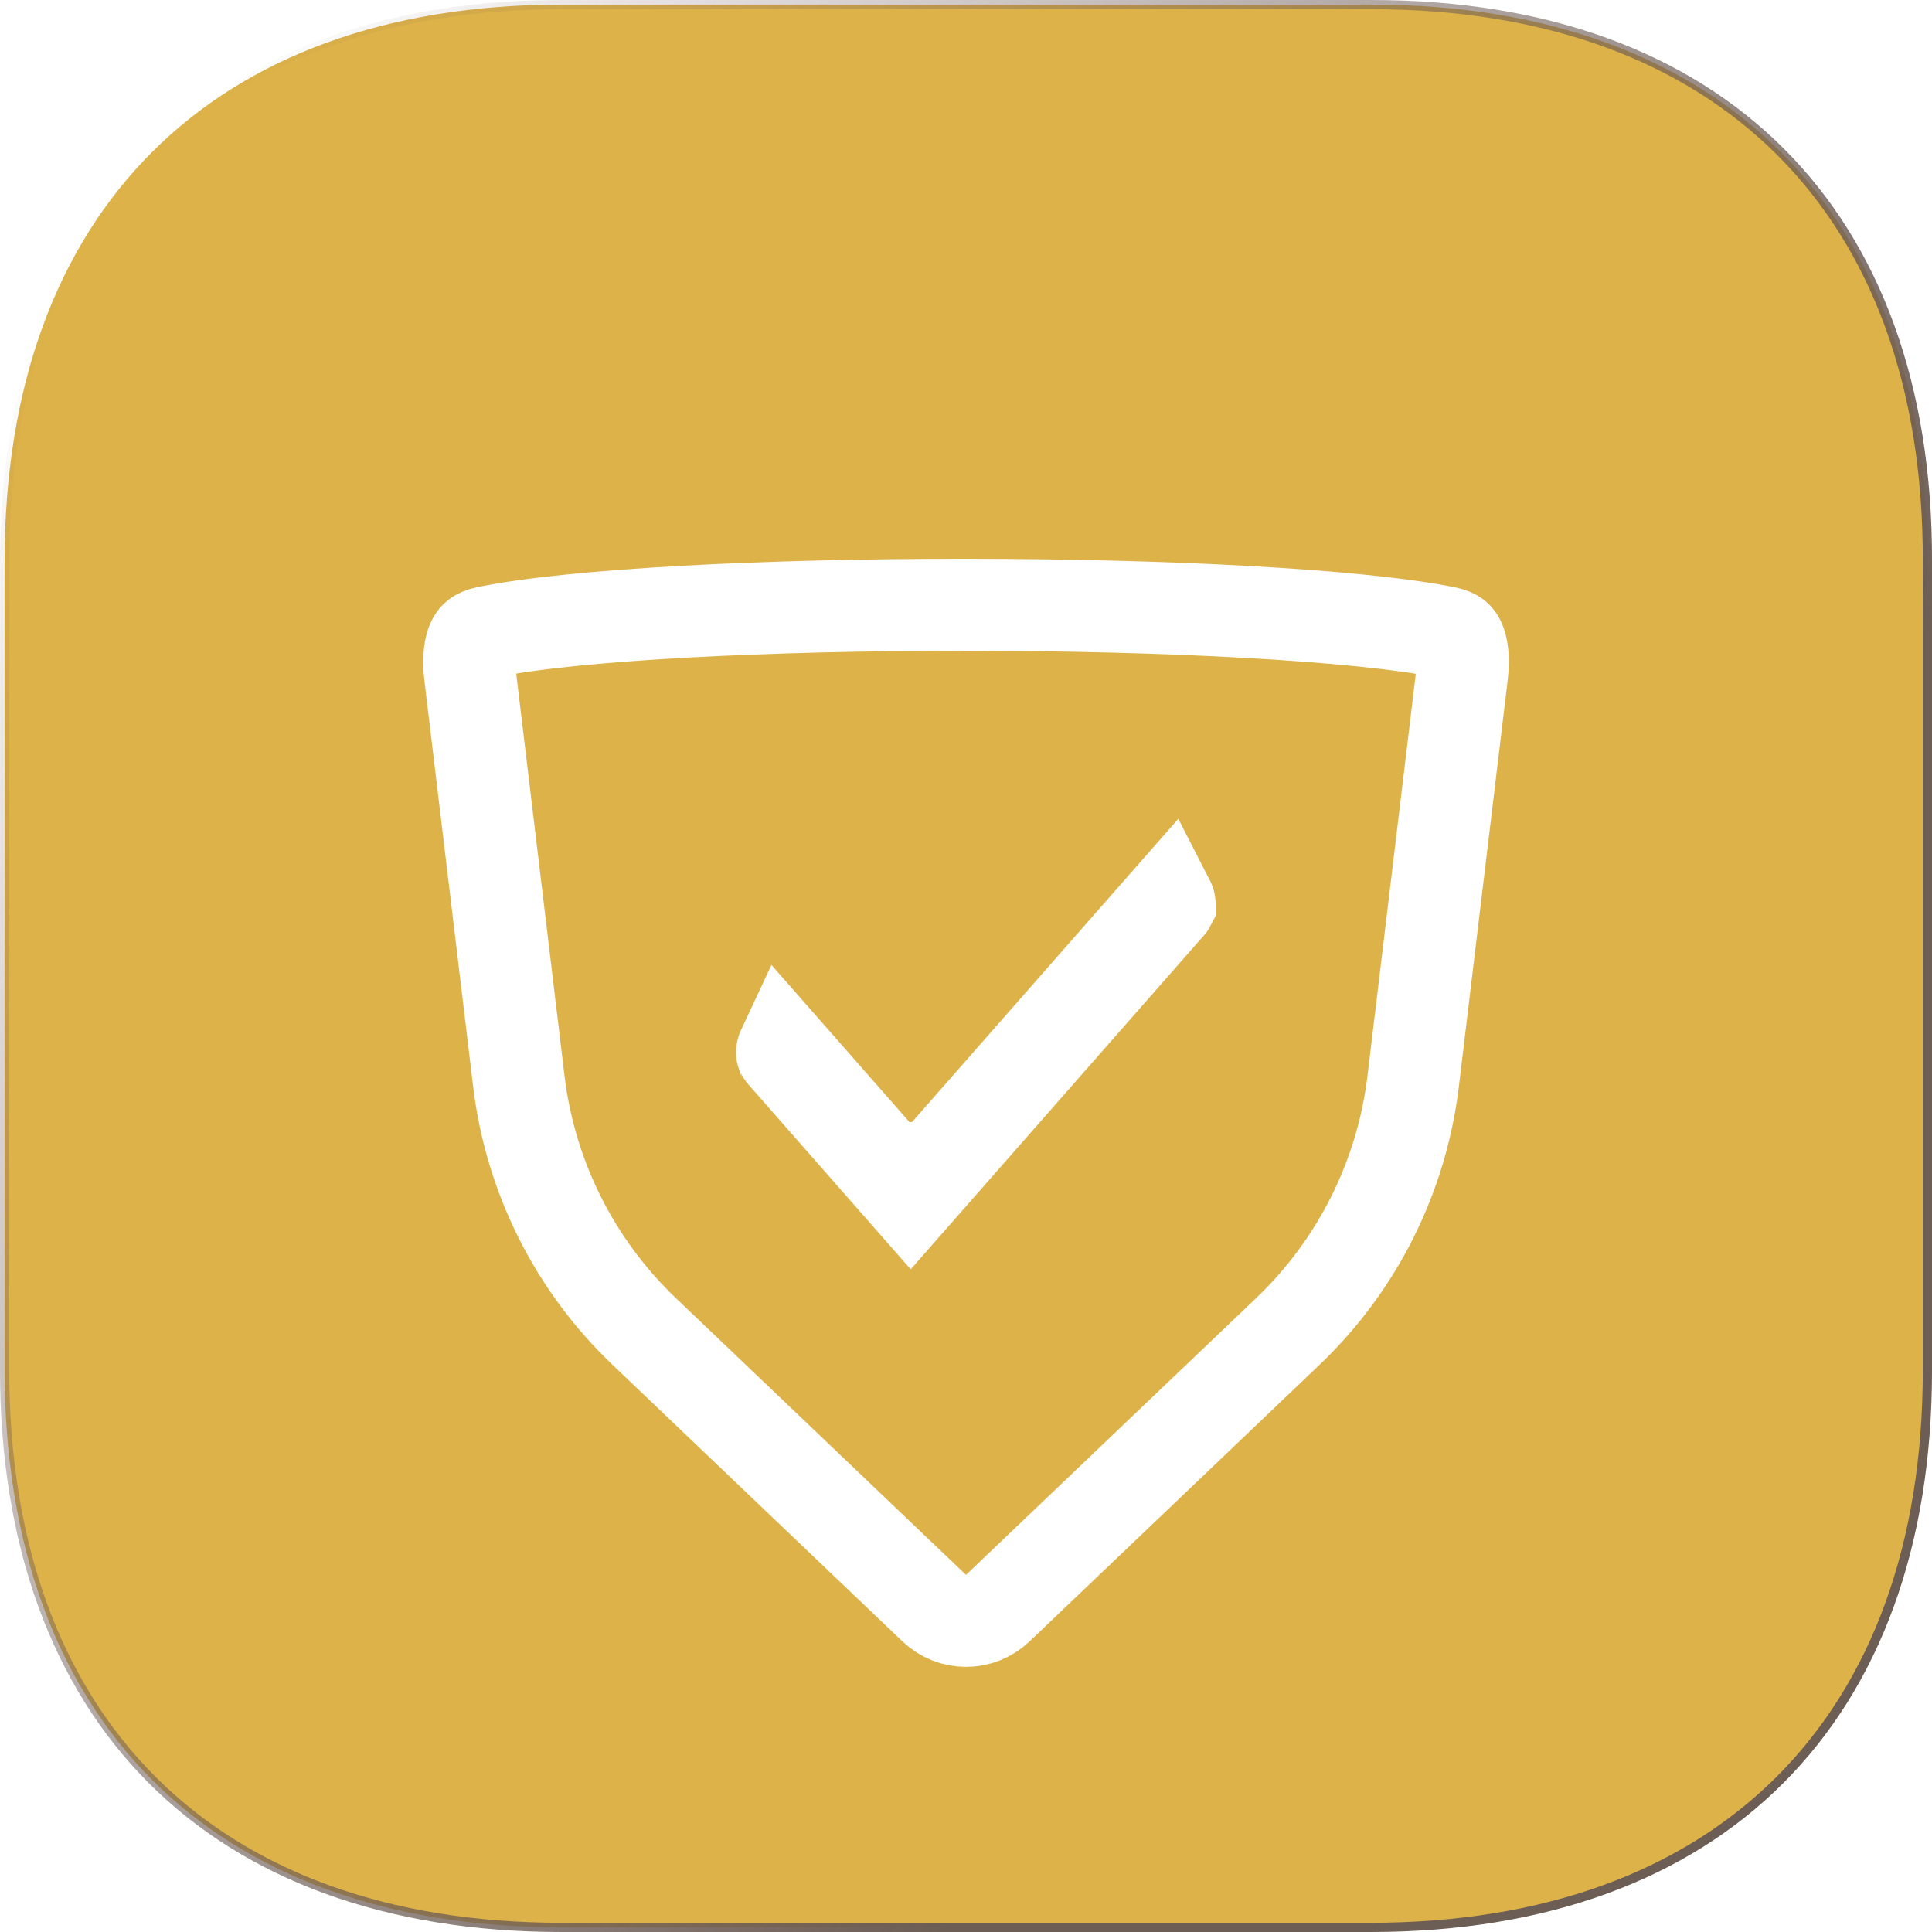
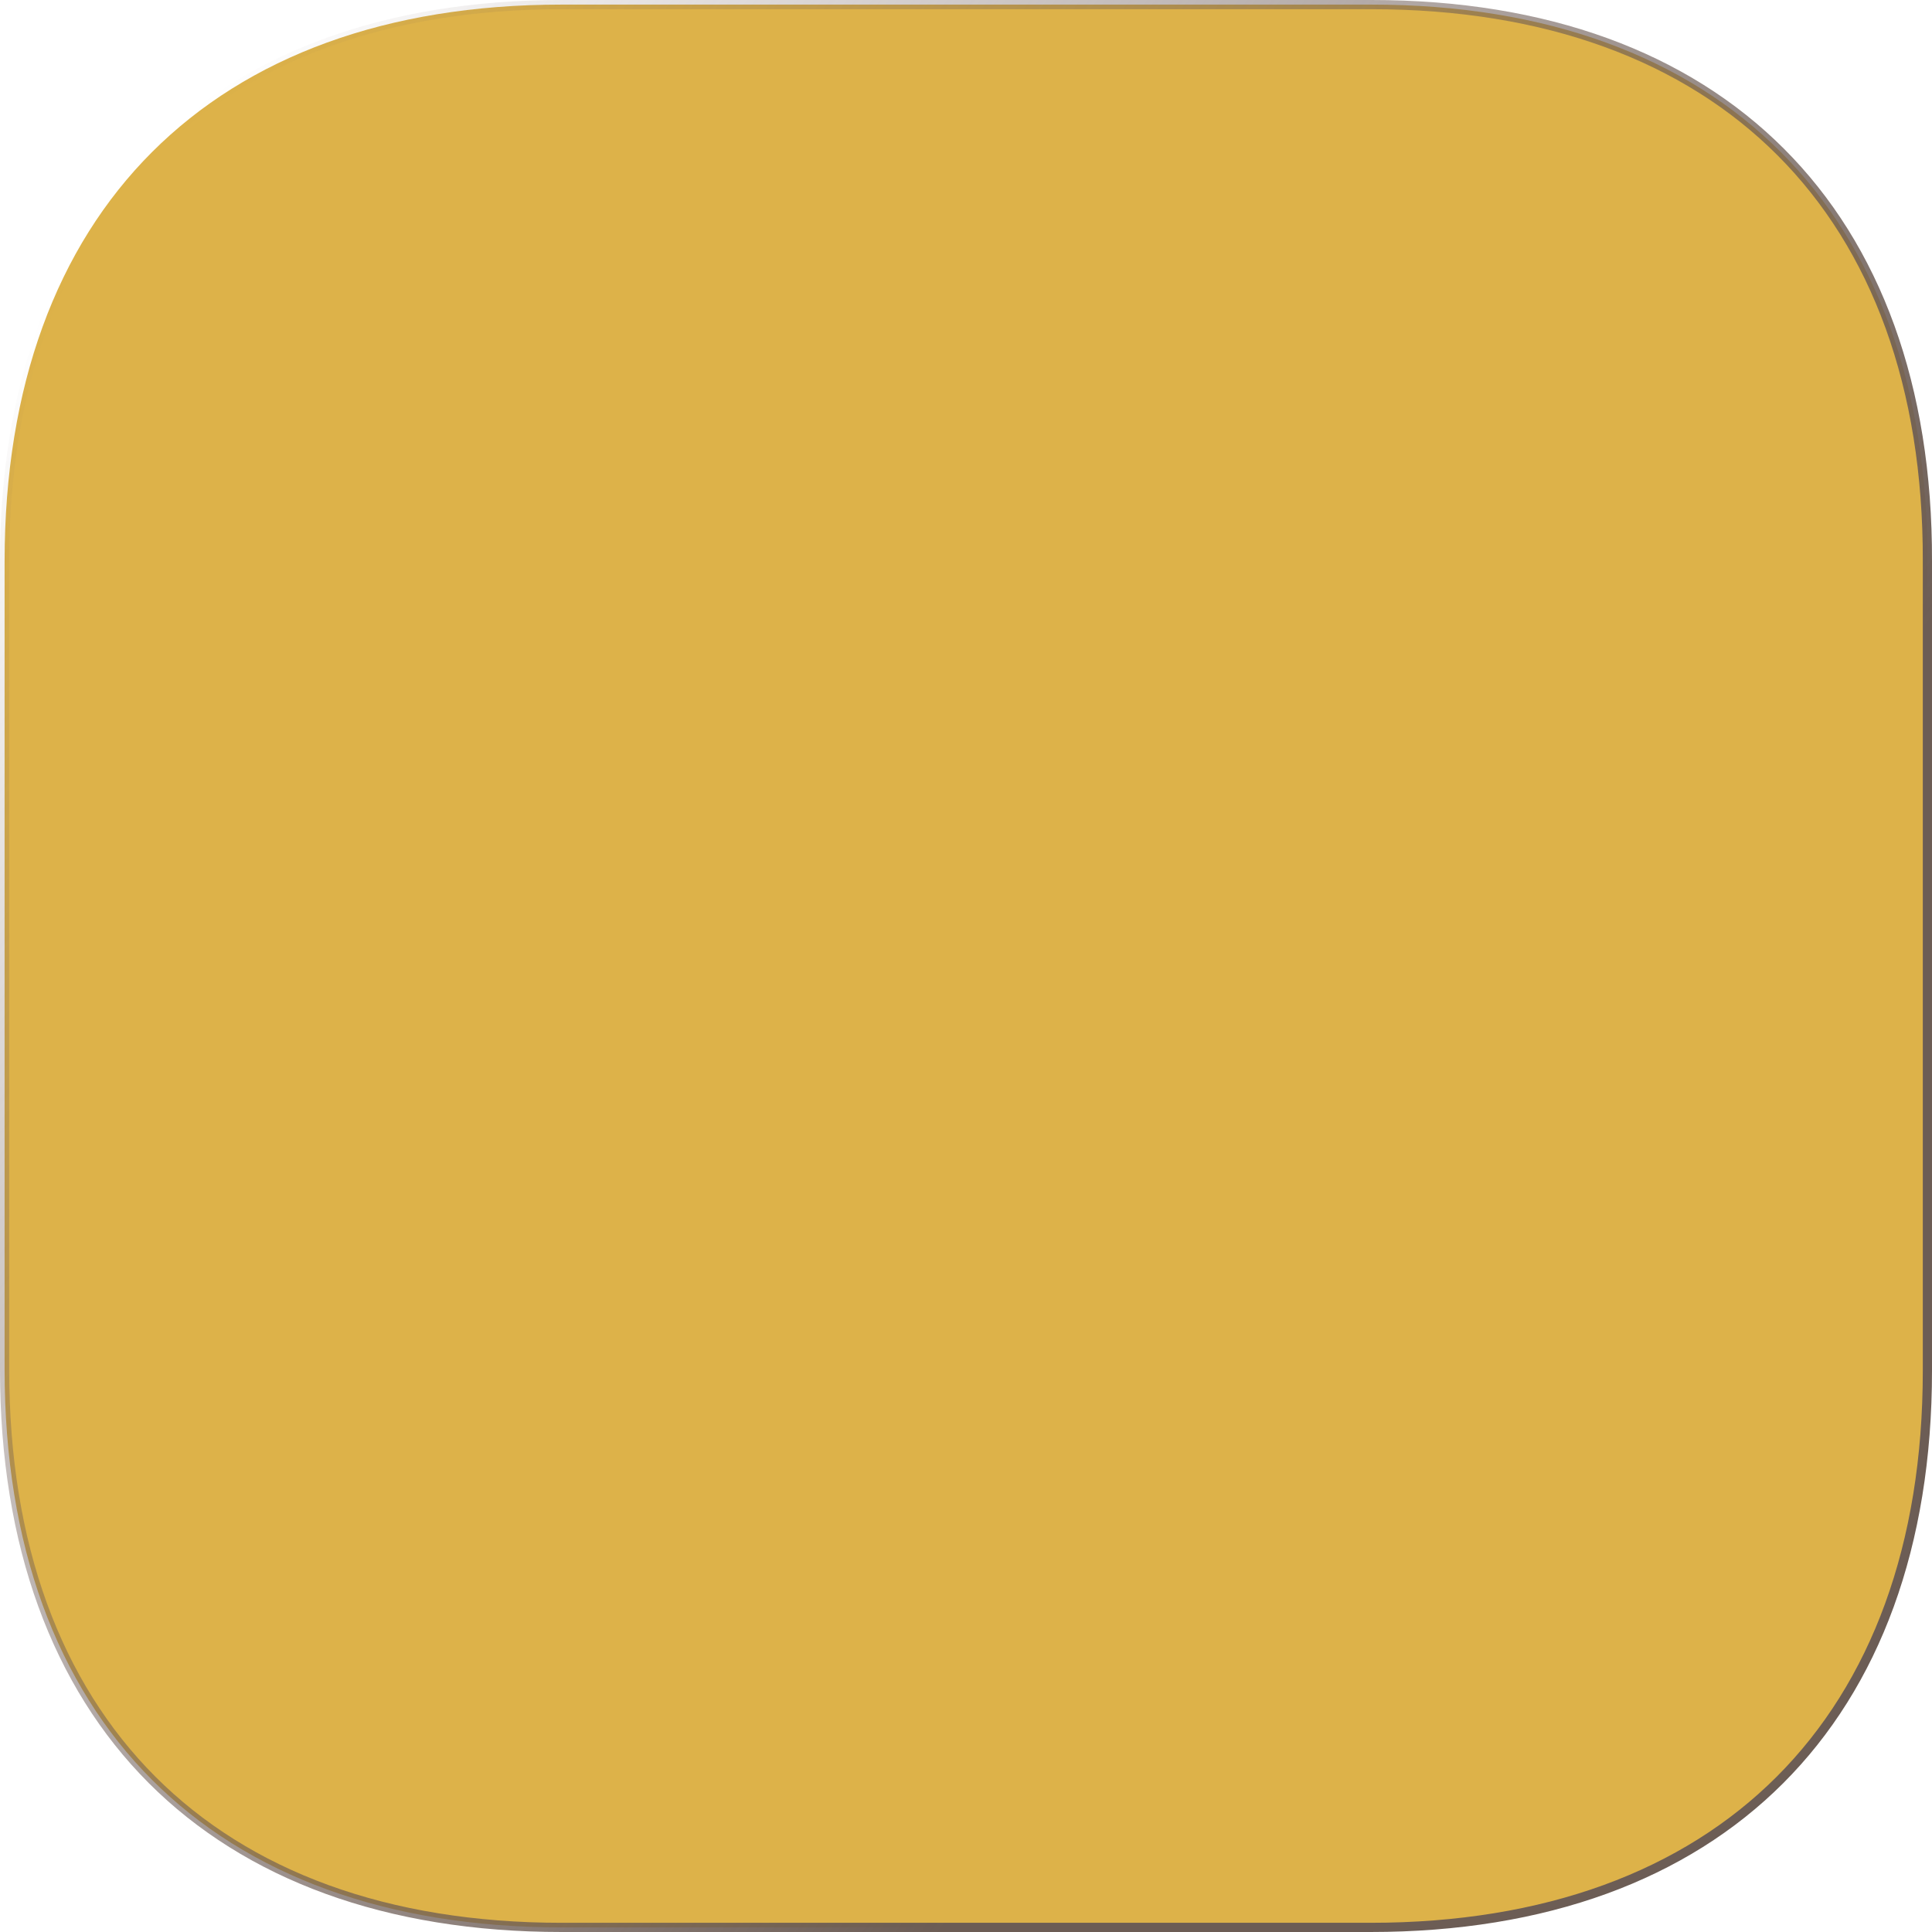
<svg xmlns="http://www.w3.org/2000/svg" width="42" height="42" viewBox="0 0 42 42" fill="none">
  <path d="M41.9 12.201V12.201V29.799C41.9 33.601 40.766 36.623 38.694 38.695C36.621 40.767 33.597 41.9 29.793 41.9H12.207C8.403 41.9 5.379 40.767 3.306 38.693C1.234 36.618 0.1 33.591 0.1 29.778V12.201C0.1 8.399 1.233 5.377 3.306 3.305C5.379 1.233 8.403 0.1 12.207 0.1H29.814C33.618 0.1 36.642 1.233 38.712 3.305C40.782 5.376 41.91 8.399 41.9 12.201Z" fill="#DDB249" stroke="url(#paint0_linear_2118_1160)" stroke-width="0.2" />
  <g filter="url(#filter0_bi_2118_1160)">
-     <path d="M19.828 24.392L20.28 24.392L20.578 24.052L25.399 18.562C25.417 18.597 25.427 18.629 25.429 18.651C25.429 18.658 25.429 18.663 25.429 18.665C25.428 18.667 25.425 18.671 25.42 18.676L25.42 18.676L19.798 25.078L17.015 21.909C17.008 21.9 17.004 21.895 17.003 21.892C17.002 21.89 17.001 21.889 17.001 21.889C17.001 21.889 16.999 21.883 17 21.867C17.002 21.845 17.011 21.815 17.026 21.783L19.019 24.052L19.318 24.393L19.772 24.392L19.828 24.392ZM25.43 18.663C25.43 18.663 25.43 18.663 25.43 18.664L25.43 18.663Z" stroke="white" stroke-width="2" />
-   </g>
+     </g>
  <g filter="url(#filter1_bi_2118_1160)">
-     <path d="M11.279 22.505L10.219 13.678C10.171 13.285 10.223 13.048 10.281 12.931C10.307 12.88 10.334 12.85 10.364 12.827C10.396 12.804 10.459 12.768 10.58 12.743C12.498 12.351 16.699 12.145 21.003 12.147C25.307 12.149 29.511 12.361 31.433 12.748C31.553 12.772 31.614 12.807 31.644 12.829C31.672 12.85 31.697 12.878 31.722 12.927C31.779 13.043 31.829 13.279 31.782 13.676L30.721 22.505C30.472 24.579 29.509 26.502 27.997 27.944L21.69 33.96C21.304 34.328 20.696 34.328 20.31 33.96L14.003 27.944C12.491 26.502 11.528 24.579 11.279 22.505Z" stroke="white" stroke-width="2" />
-   </g>
+     </g>
  <defs>
    <filter id="filter0_bi_2118_1160" x="14" y="15.459" width="14.429" height="12.691" filterUnits="userSpaceOnUse" color-interpolation-filters="sRGB">
      <feFlood flood-opacity="0" result="BackgroundImageFix" />
      <feGaussianBlur in="BackgroundImageFix" stdDeviation="1" />
      <feComposite in2="SourceAlpha" operator="in" result="effect1_backgroundBlur_2118_1160" />
      <feBlend mode="normal" in="SourceGraphic" in2="effect1_backgroundBlur_2118_1160" result="shape" />
      <feColorMatrix in="SourceAlpha" type="matrix" values="0 0 0 0 0 0 0 0 0 0 0 0 0 0 0 0 0 0 127 0" result="hardAlpha" />
      <feOffset dy="1" />
      <feGaussianBlur stdDeviation="0.5" />
      <feComposite in2="hardAlpha" operator="arithmetic" k2="-1" k3="1" />
      <feColorMatrix type="matrix" values="0 0 0 0 1 0 0 0 0 1 0 0 0 0 1 0 0 0 1 0" />
      <feBlend mode="normal" in2="shape" result="effect2_innerShadow_2118_1160" />
    </filter>
    <filter id="filter1_bi_2118_1160" x="7.2" y="9.147" width="27.601" height="28.089" filterUnits="userSpaceOnUse" color-interpolation-filters="sRGB">
      <feFlood flood-opacity="0" result="BackgroundImageFix" />
      <feGaussianBlur in="BackgroundImageFix" stdDeviation="1" />
      <feComposite in2="SourceAlpha" operator="in" result="effect1_backgroundBlur_2118_1160" />
      <feBlend mode="normal" in="SourceGraphic" in2="effect1_backgroundBlur_2118_1160" result="shape" />
      <feColorMatrix in="SourceAlpha" type="matrix" values="0 0 0 0 0 0 0 0 0 0 0 0 0 0 0 0 0 0 127 0" result="hardAlpha" />
      <feOffset dy="1" />
      <feGaussianBlur stdDeviation="0.5" />
      <feComposite in2="hardAlpha" operator="arithmetic" k2="-1" k3="1" />
      <feColorMatrix type="matrix" values="0 0 0 0 1 0 0 0 0 1 0 0 0 0 1 0 0 0 1 0" />
      <feBlend mode="normal" in2="shape" result="effect2_innerShadow_2118_1160" />
    </filter>
    <linearGradient id="paint0_linear_2118_1160" x1="35.418" y1="22.2" x2="6.014" y2="-0.014" gradientUnits="userSpaceOnUse">
      <stop stop-color="#6C5D55" />
      <stop offset="1" stop-color="#6C5855" stop-opacity="0" />
    </linearGradient>
  </defs>
</svg>